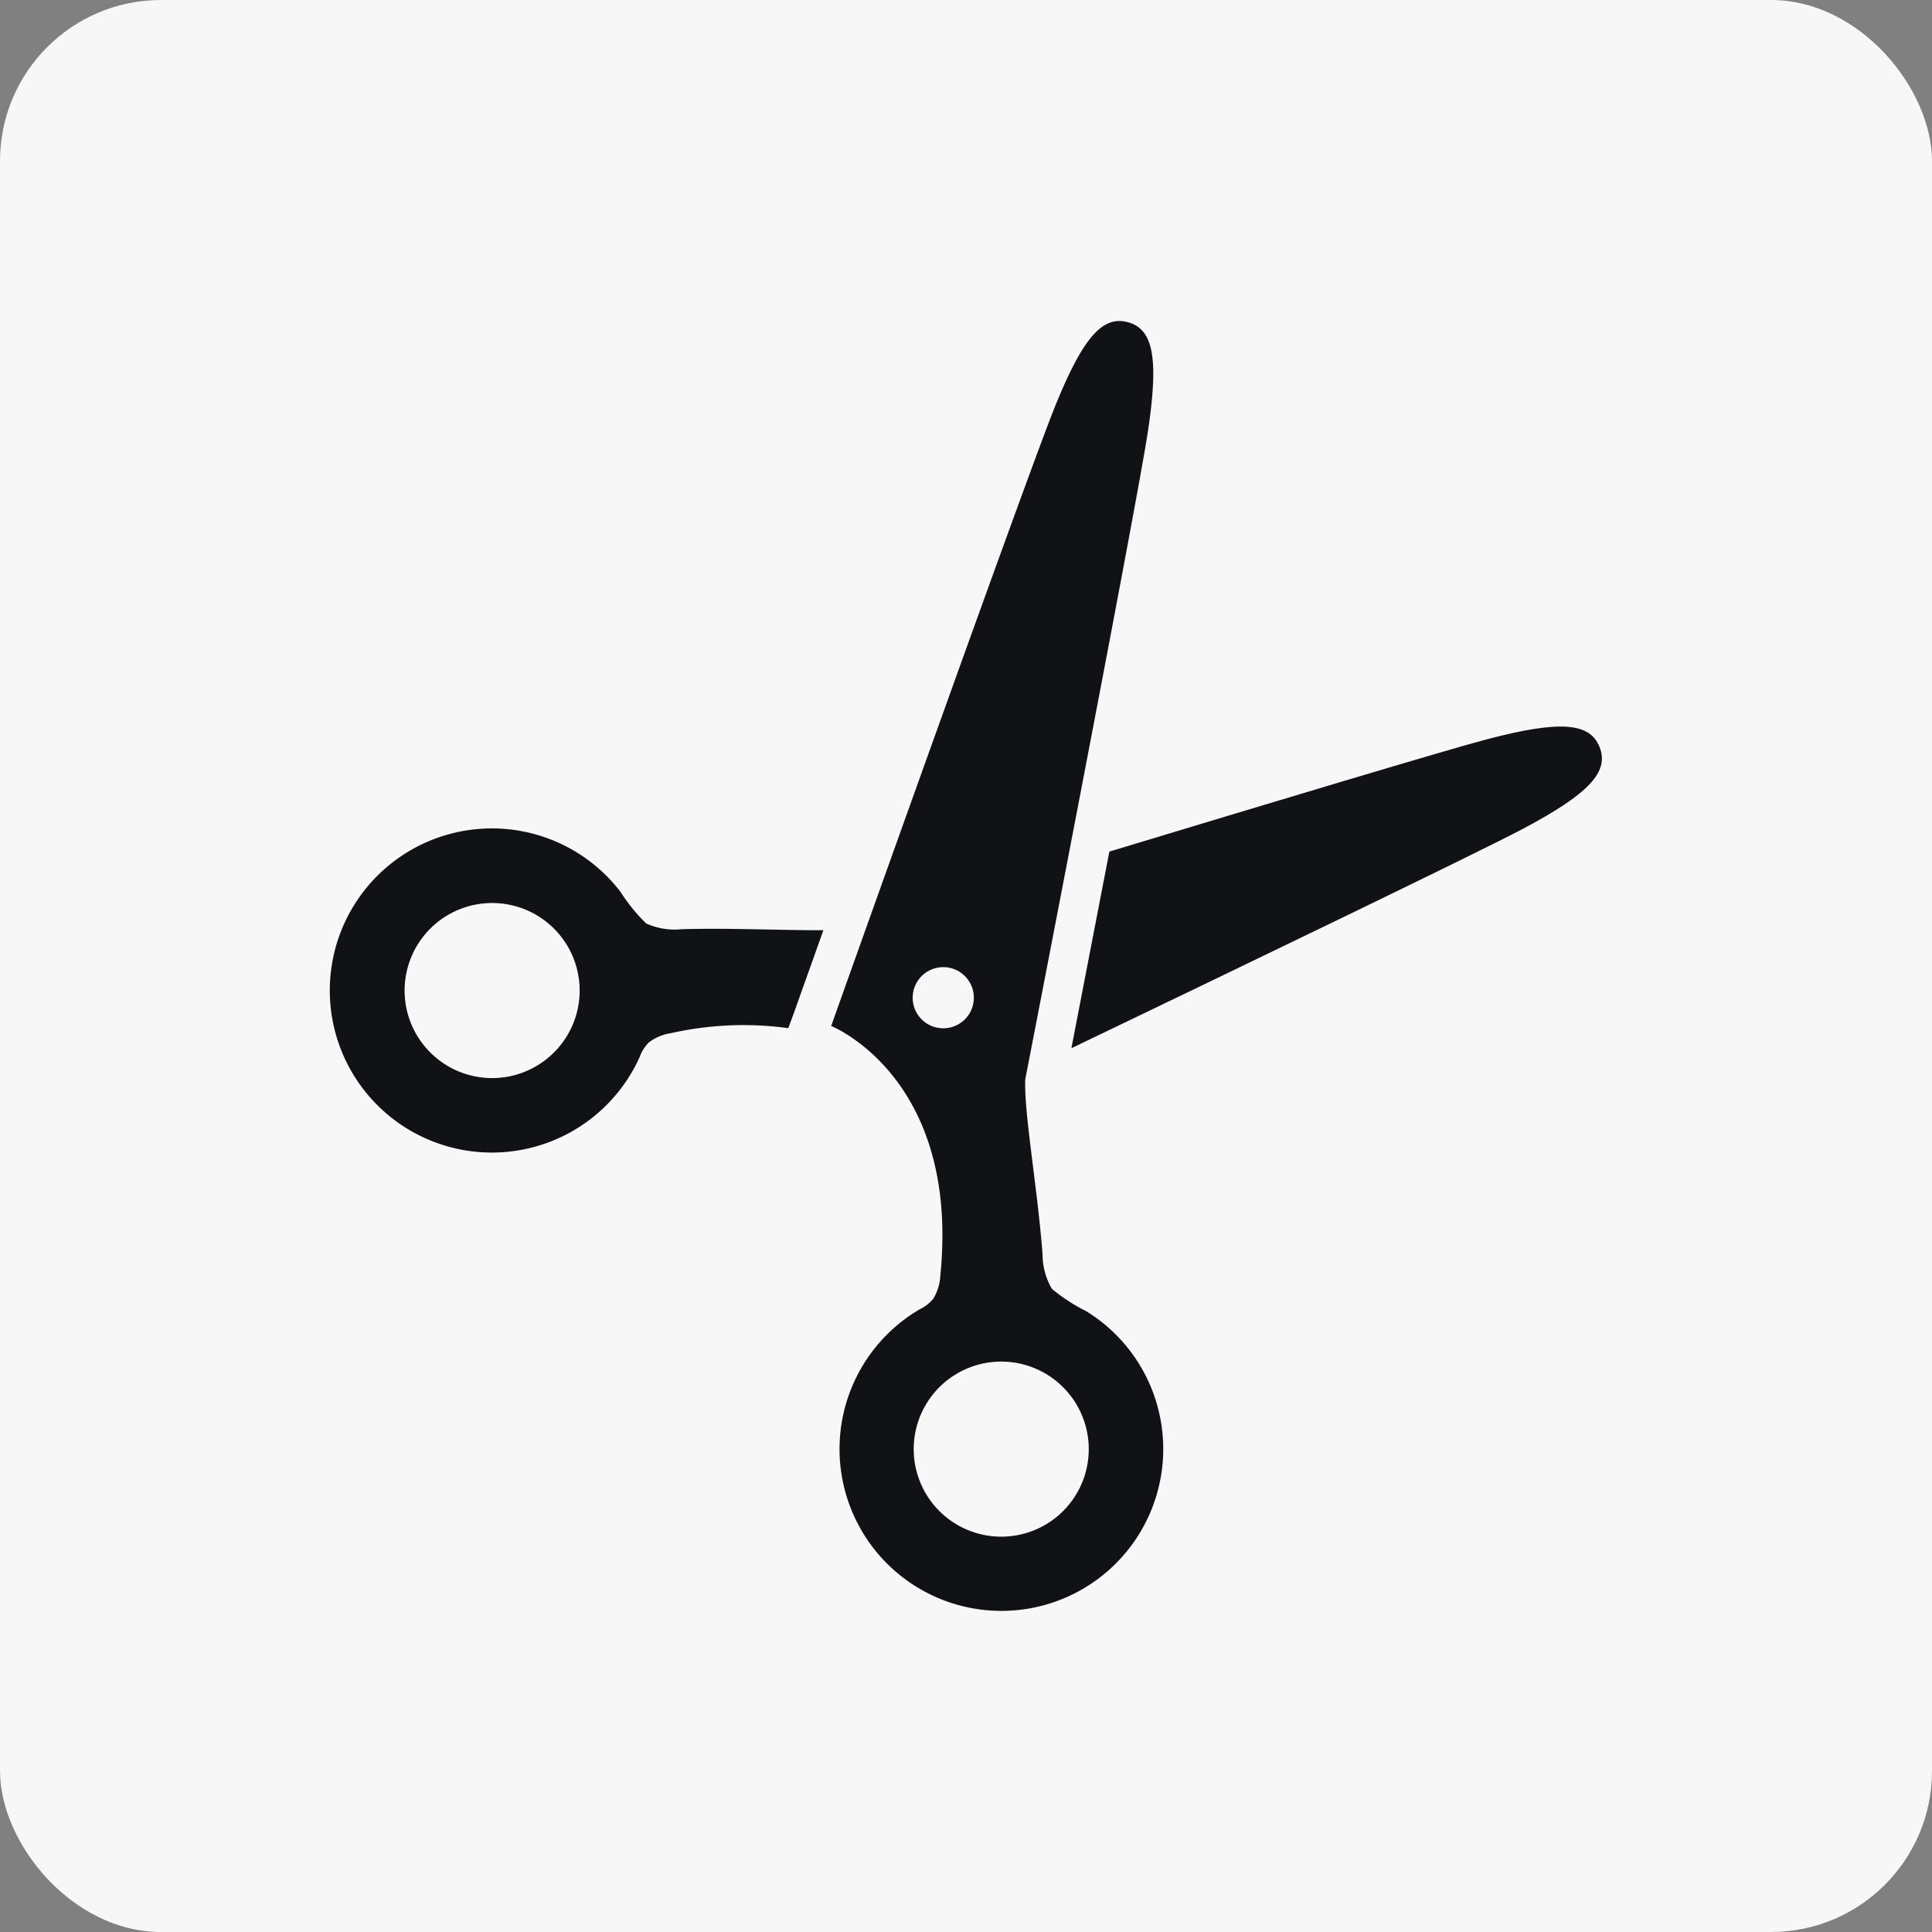
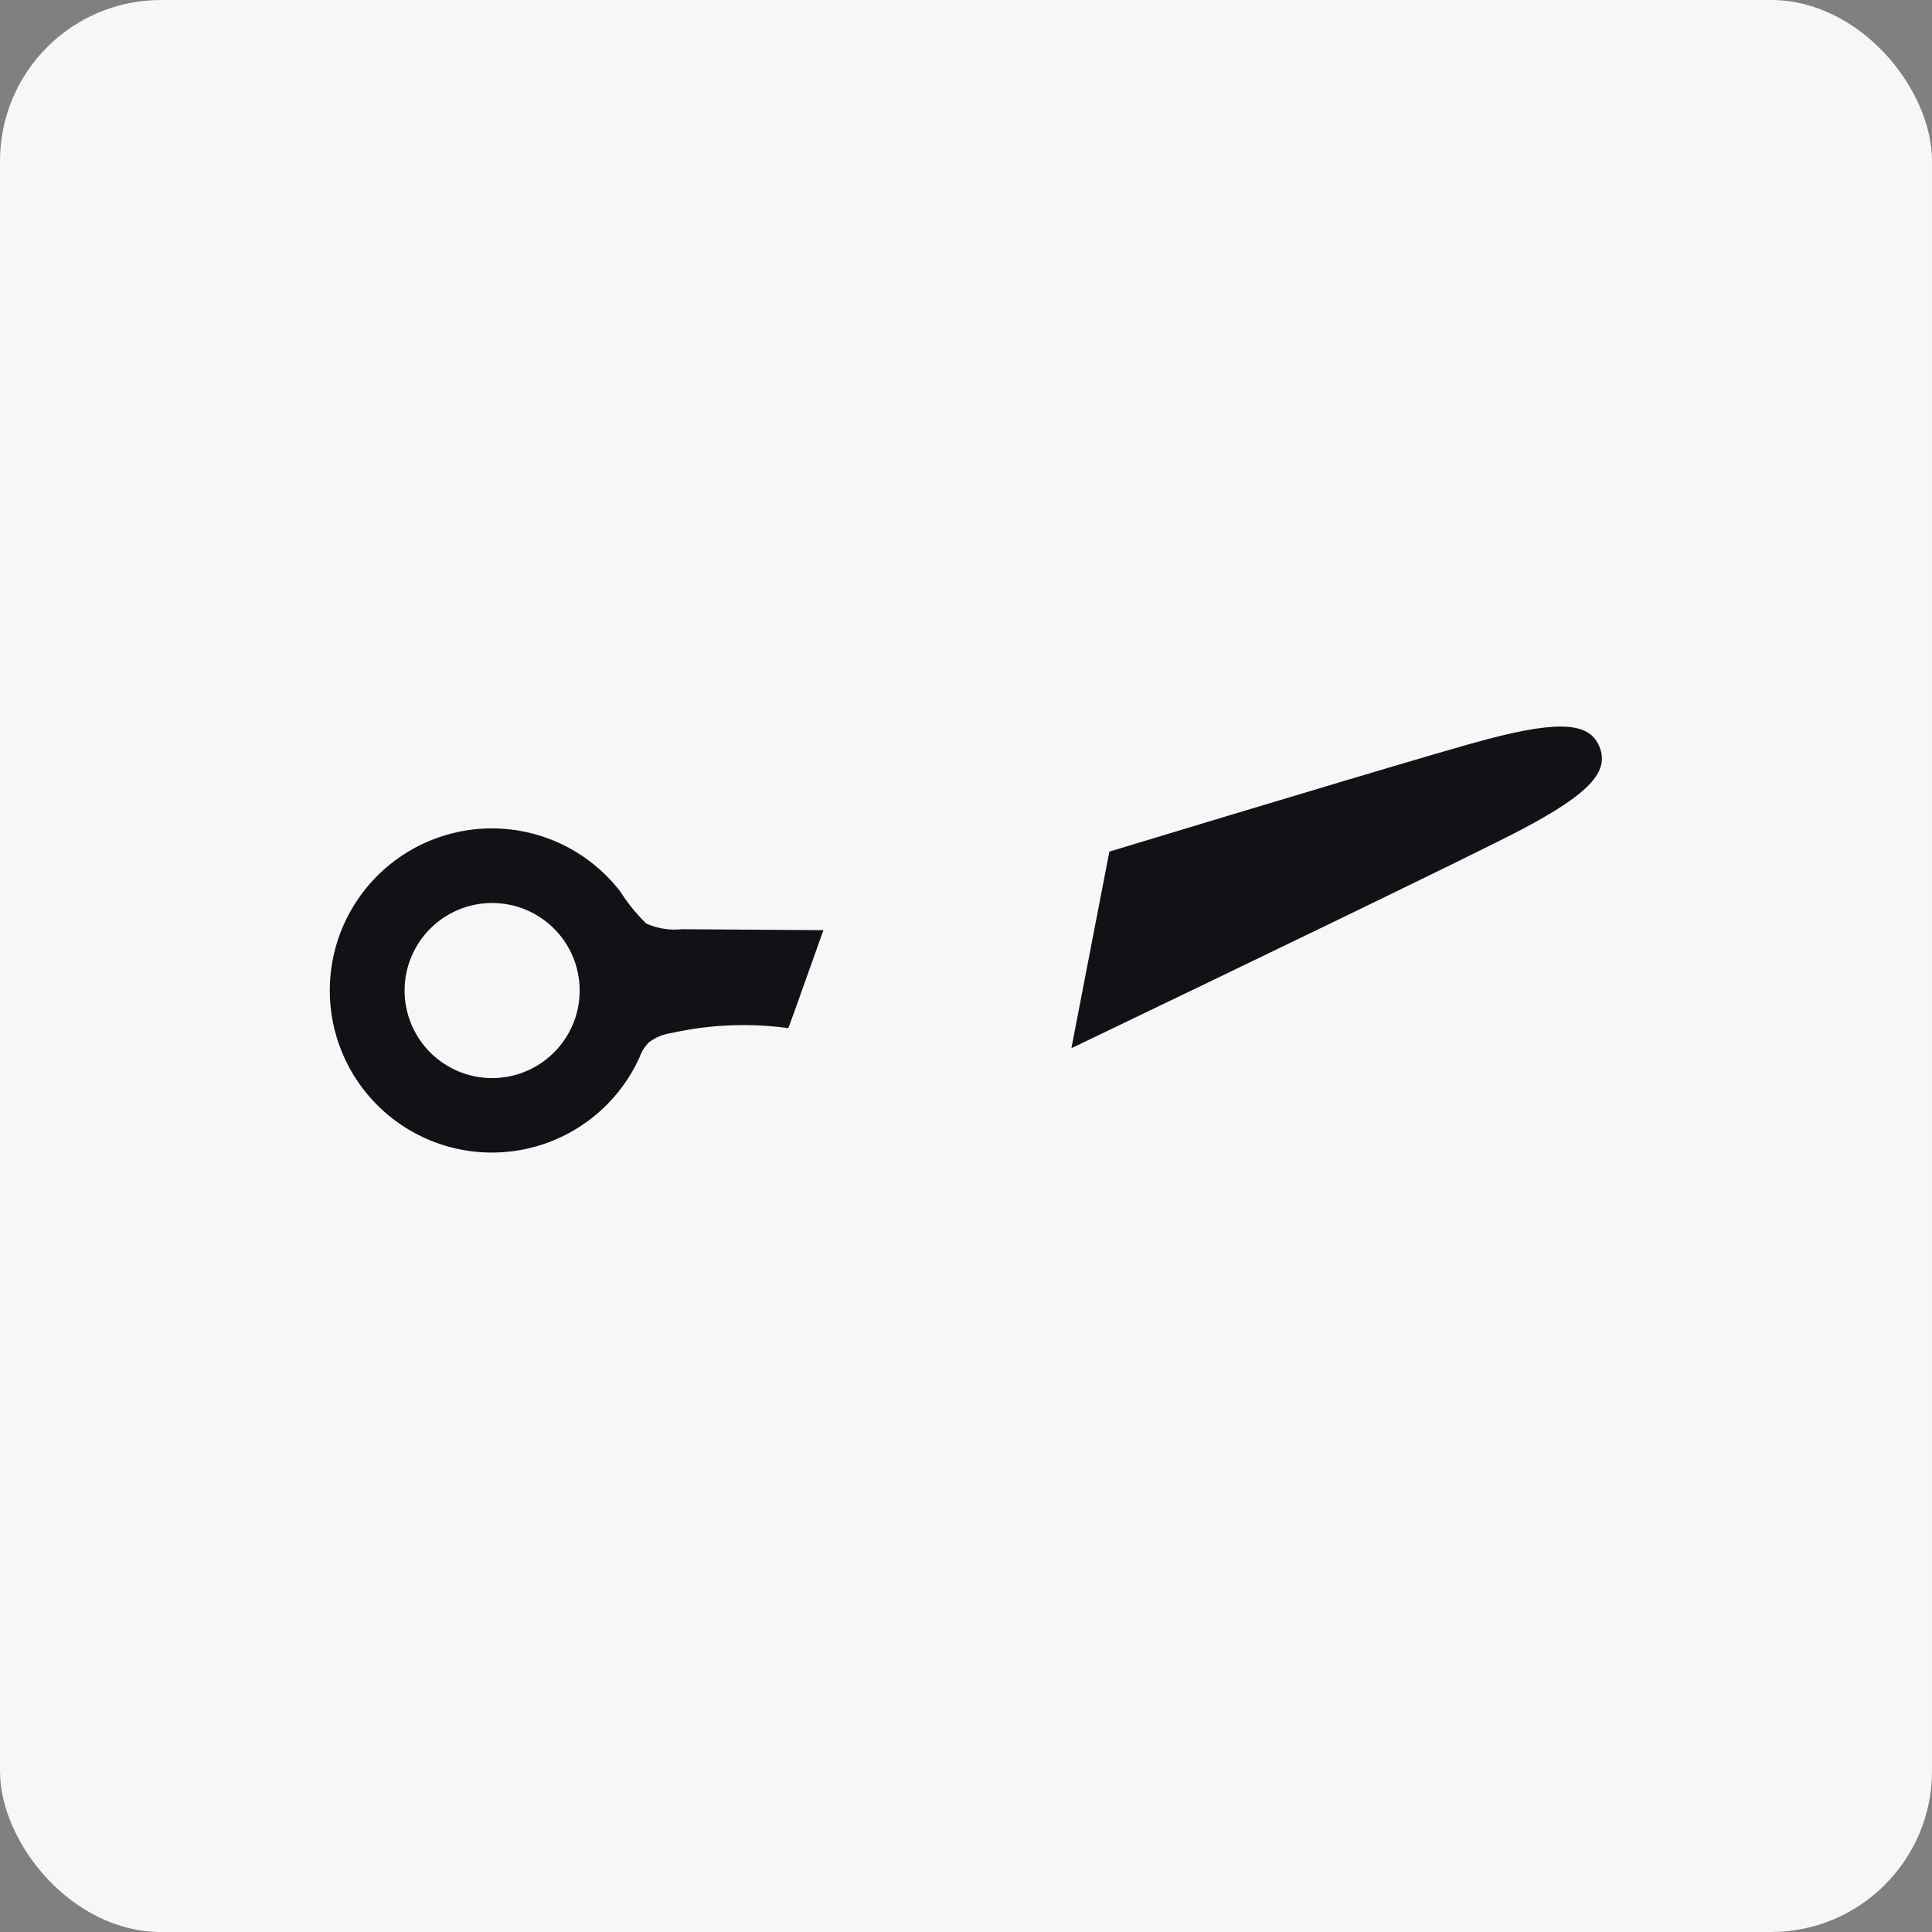
<svg xmlns="http://www.w3.org/2000/svg" width="120" height="120" viewBox="0 0 120 120">
  <rect x="0" y="0" width="120" height="120" fill="#808080" stroke="none" />
  <g id="icon03-3" transform="translate(-443 -3433)">
    <rect id="長方形_55" data-name="長方形 55" width="120" height="120" rx="10" transform="translate(443 3433)" fill="#f7f7f7" />
-     <path id="パス_27" data-name="パス 27" d="M25.465,207.713a4.278,4.278,0,0,1-2.2-.355,10.982,10.982,0,0,1-1.6-1.967,10.067,10.067,0,1,0,1.194,10.256,2.462,2.462,0,0,1,.57-.905,3.079,3.079,0,0,1,1.393-.578,20.548,20.548,0,0,1,7.266-.306l.353-.955c.113-.317.806-2.265,1.829-5.131C31.9,207.794,28.484,207.626,25.465,207.713Zm-9.8,8.877a5.437,5.437,0,1,1,3.095-7.041A5.438,5.438,0,0,1,15.661,216.59Z" transform="translate(459.874 3283.002)" fill="#111216" />
+     <path id="パス_27" data-name="パス 27" d="M25.465,207.713a4.278,4.278,0,0,1-2.2-.355,10.982,10.982,0,0,1-1.6-1.967,10.067,10.067,0,1,0,1.194,10.256,2.462,2.462,0,0,1,.57-.905,3.079,3.079,0,0,1,1.393-.578,20.548,20.548,0,0,1,7.266-.306l.353-.955c.113-.317.806-2.265,1.829-5.131Zm-9.8,8.877a5.437,5.437,0,1,1,3.095-7.041A5.438,5.438,0,0,1,15.661,216.59Z" transform="translate(459.874 3283.002)" fill="#111216" />
    <path id="パス_28" data-name="パス 28" d="M330.638,162.249c-.591-1.52-2.408-1.688-6.91-.518-2.438.634-13.709,4.023-23.542,7-.97,5.043-1.845,9.568-2.358,12.212,10-4.8,25.339-12.189,28.067-13.638C330.006,165.121,331.232,163.769,330.638,162.249Z" transform="translate(211.718 3317.163)" fill="#111216" />
-     <path id="パス_29" data-name="パス 29" d="M218.3,61.5a11.055,11.055,0,0,1-2.123-1.383,4.294,4.294,0,0,1-.581-2.155c-.312-4.116-1.178-8.929-1.07-10.873,0,0,6.914-35.591,7.609-40.191s.338-6.39-1.234-6.82-2.791.929-4.534,5.242-13.9,38.47-13.9,38.47,8.009,3.177,6.782,15.483a3.077,3.077,0,0,1-.43,1.444,2.447,2.447,0,0,1-.84.663,10.053,10.053,0,1,0,10.323.12Zm-9.374-17.633a1.9,1.9,0,1,1,2.337-1.334A1.9,1.9,0,0,1,208.924,43.864Zm9.35,27.638a5.437,5.437,0,1,1-3.81-6.677A5.437,5.437,0,0,1,218.275,71.5Z" transform="translate(292.158 3452.936)" fill="#111216" />
  </g>
</svg>